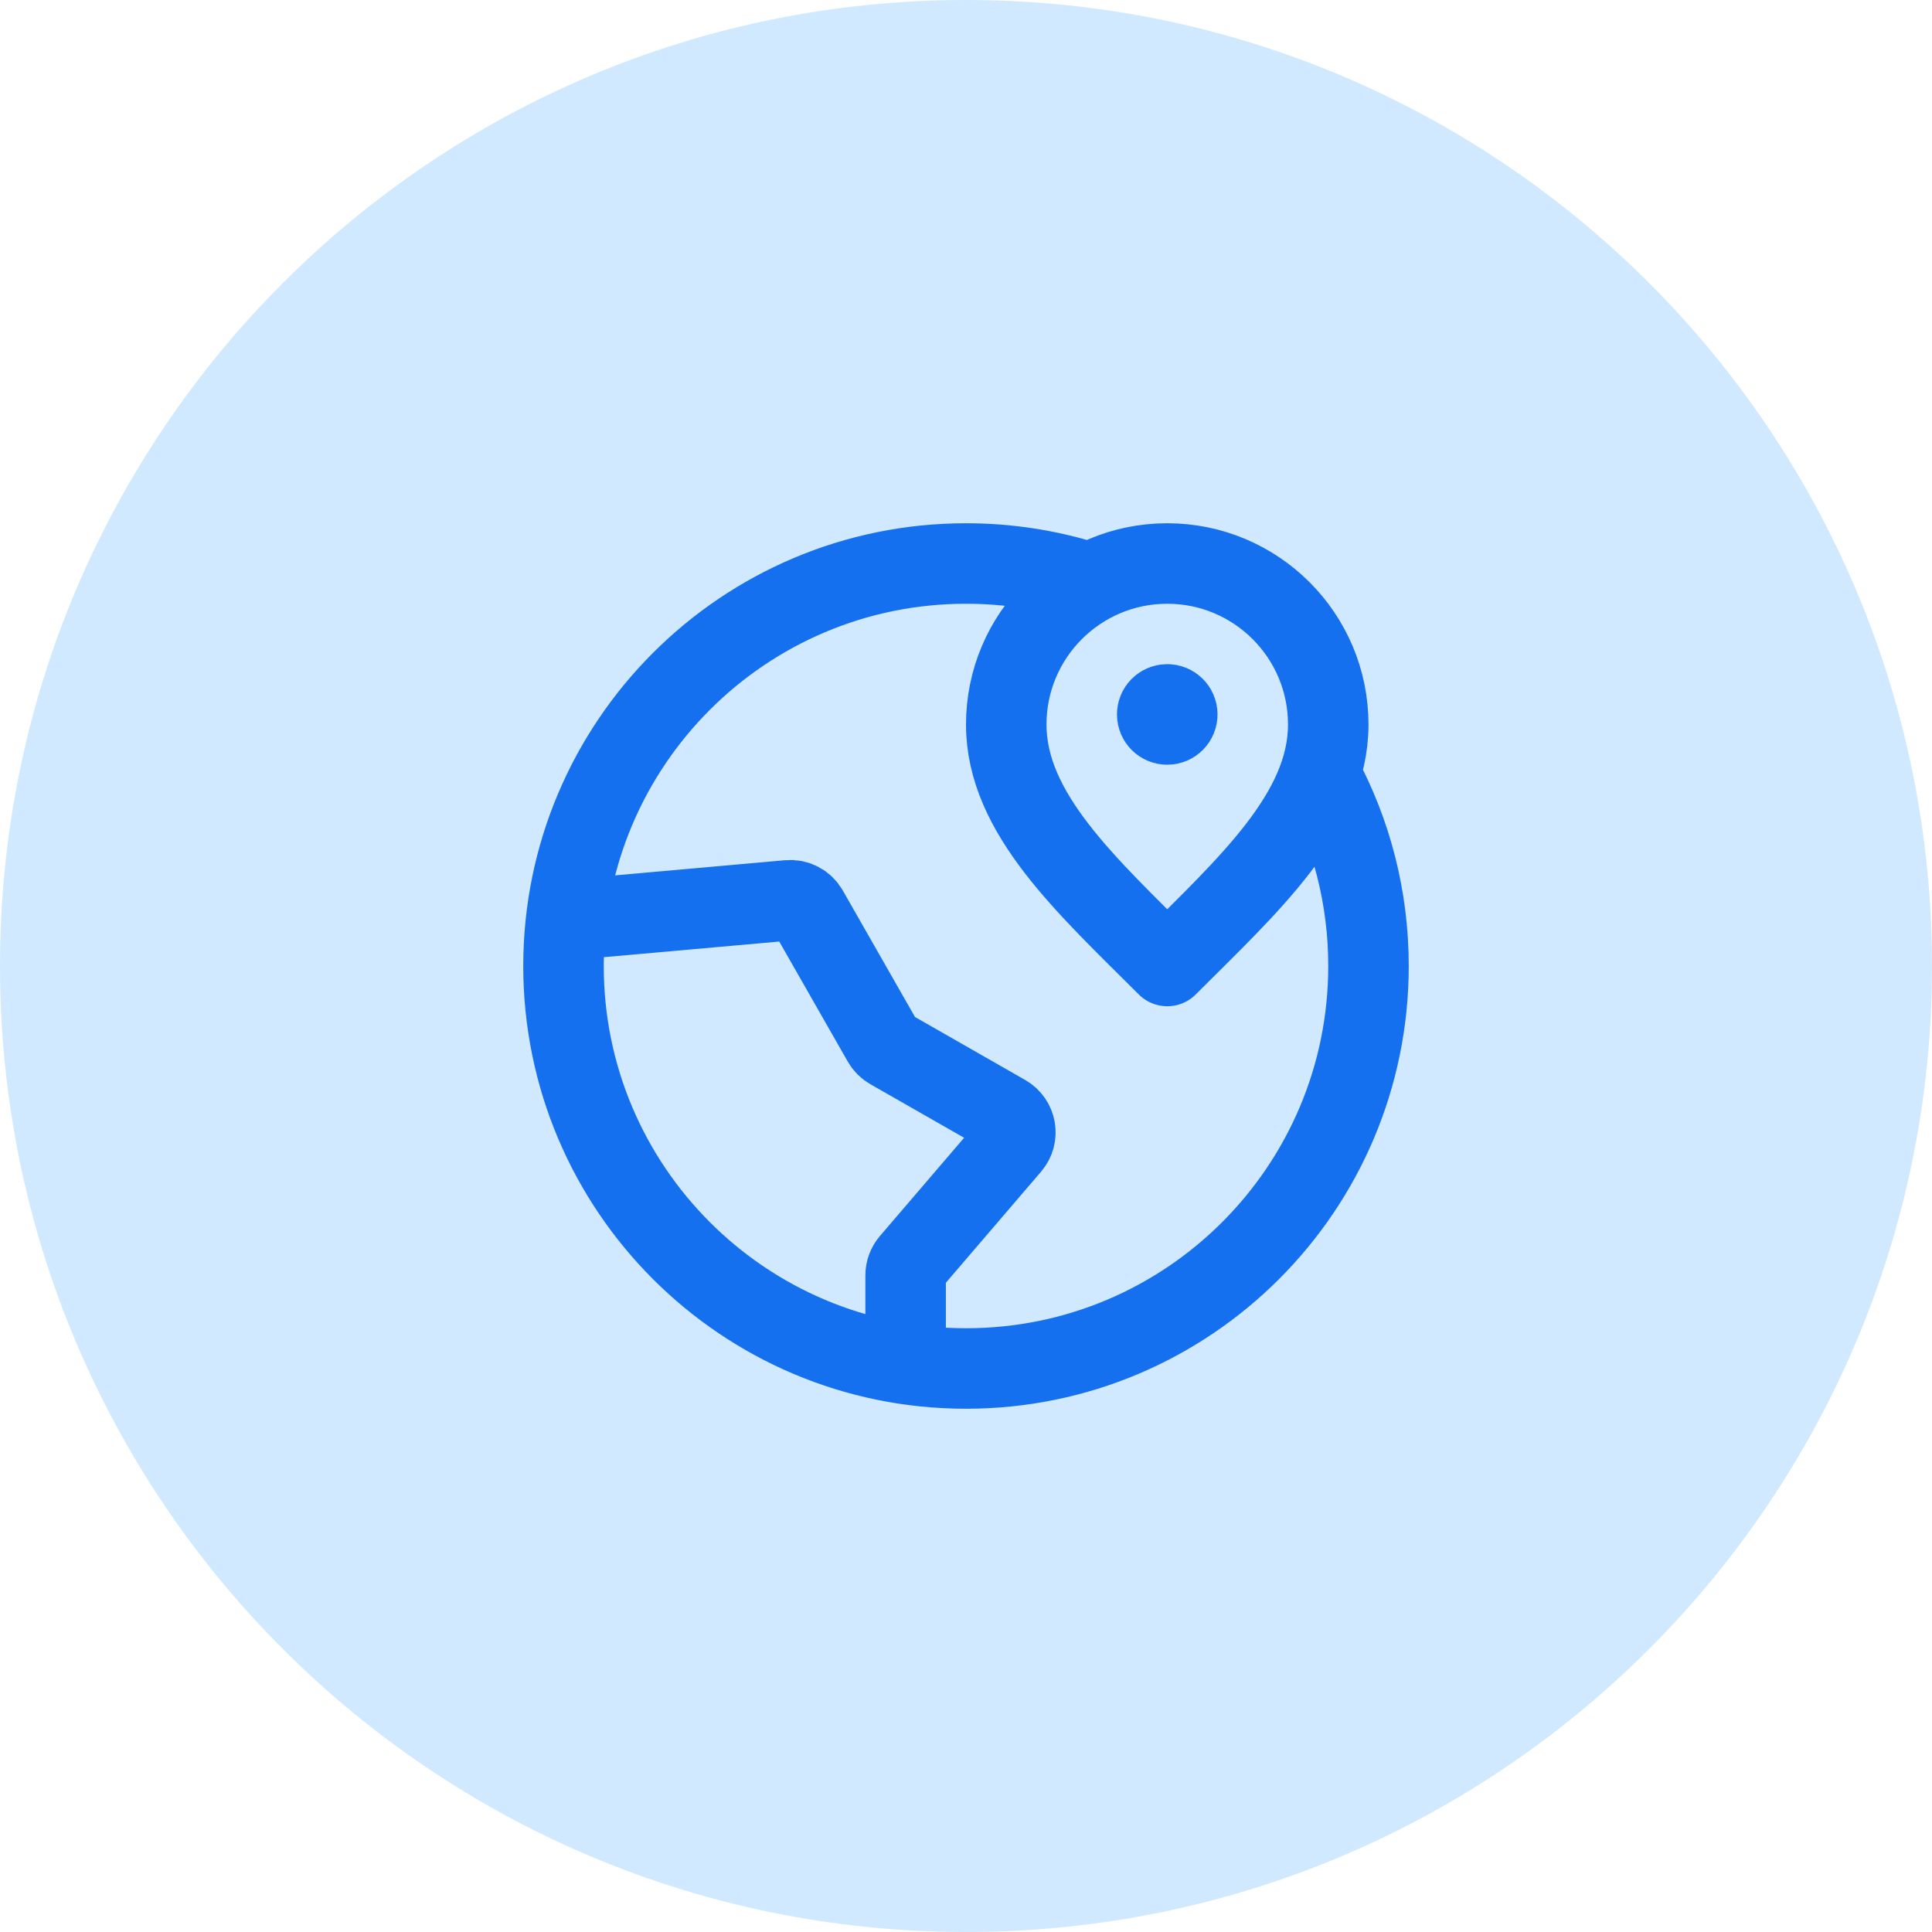
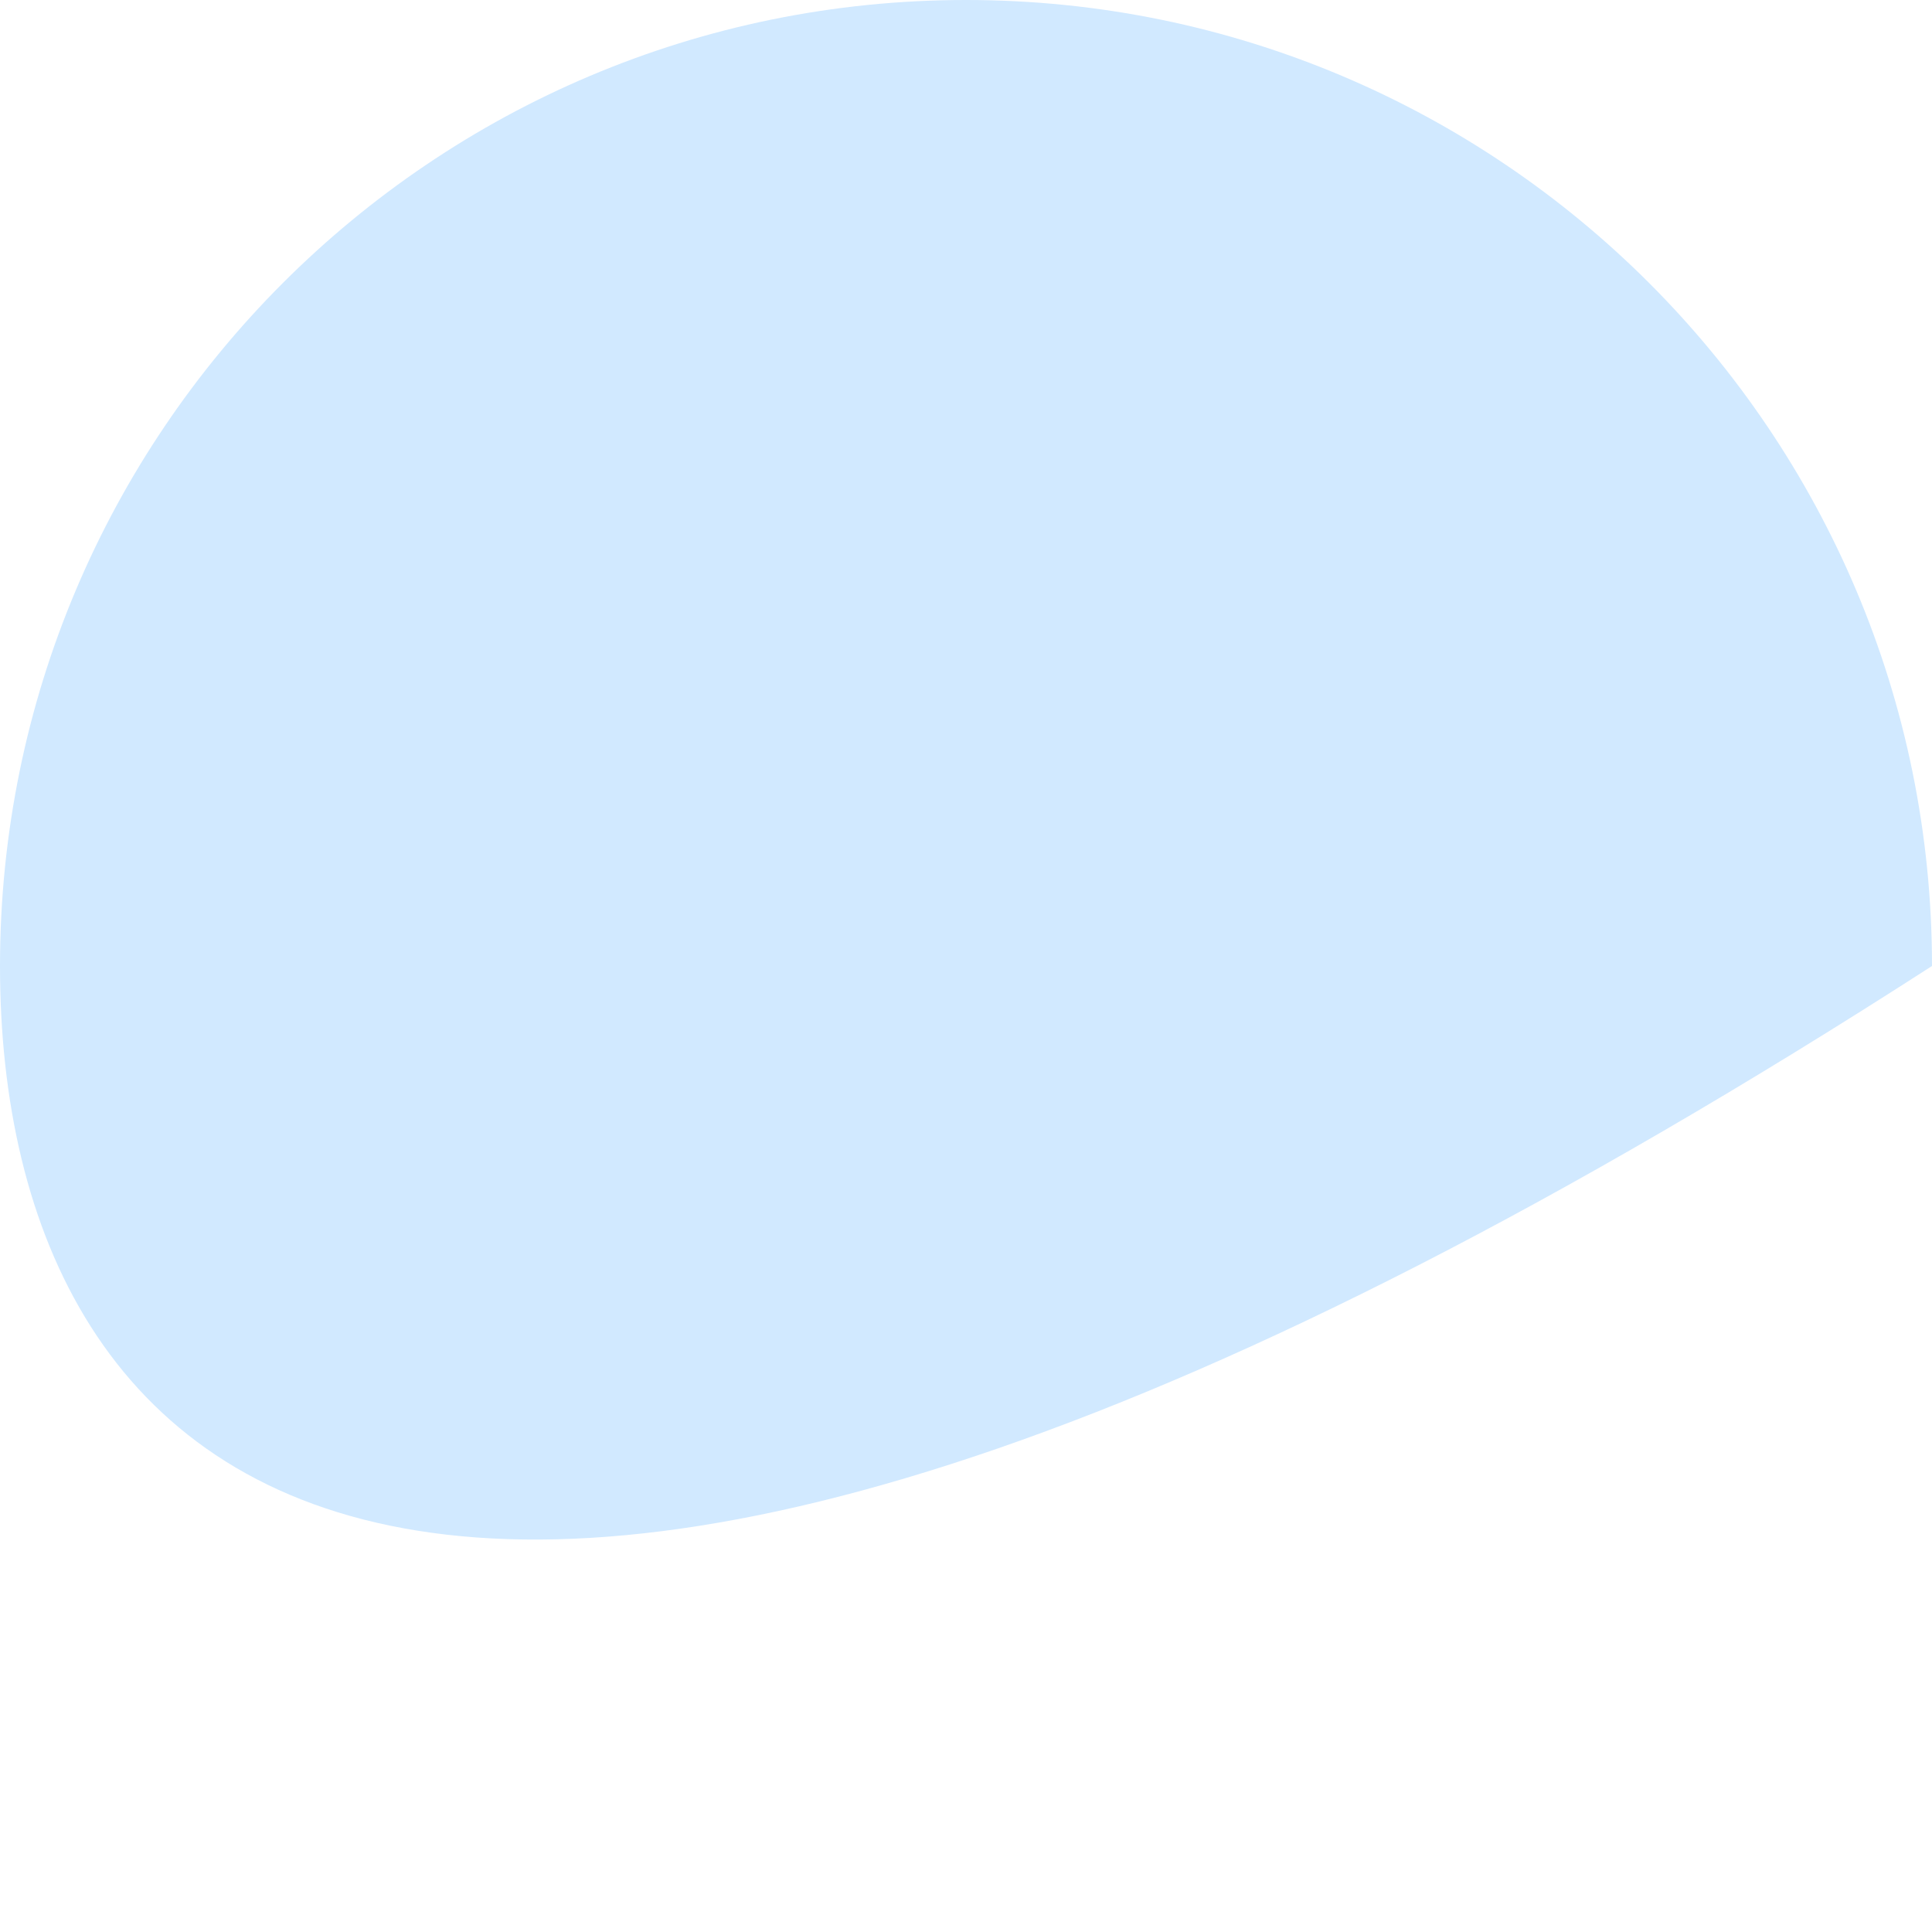
<svg xmlns="http://www.w3.org/2000/svg" width="48" height="48" viewBox="0 0 48 48" fill="none">
-   <path d="M0 24C0 10.745 10.745 0 24 0C37.255 0 48 10.745 48 24C48 37.255 37.255 48 24 48C10.745 48 0 37.255 0 24Z" fill="#D1E9FF" />
-   <path d="M27 14.458C26.053 14.16 25.045 14 24 14C18.477 14 14 18.477 14 24C14 29.523 18.477 34 24 34C29.523 34 34 29.523 34 24C34 22.285 33.568 20.67 32.807 19.259M29 17.75H29.005M22.5 33.888L22.5 31.685C22.5 31.566 22.543 31.45 22.62 31.36L25.106 28.459C25.311 28.221 25.247 27.856 24.975 27.7L22.119 26.068C22.041 26.023 21.977 25.959 21.932 25.881L20.07 22.619C19.974 22.449 19.787 22.351 19.592 22.368L14.064 22.861M33 18C33 20.209 31 22 29 24C27 22 25 20.209 25 18C25 15.791 26.791 14 29 14C31.209 14 33 15.791 33 18ZM29.25 17.75C29.25 17.888 29.138 18 29 18C28.862 18 28.75 17.888 28.75 17.75C28.75 17.612 28.862 17.5 29 17.5C29.138 17.5 29.25 17.612 29.25 17.75Z" stroke="#1570EF" stroke-width="2" stroke-linecap="round" stroke-linejoin="round" />
+   <path d="M0 24C0 10.745 10.745 0 24 0C37.255 0 48 10.745 48 24C10.745 48 0 37.255 0 24Z" fill="#D1E9FF" />
</svg>